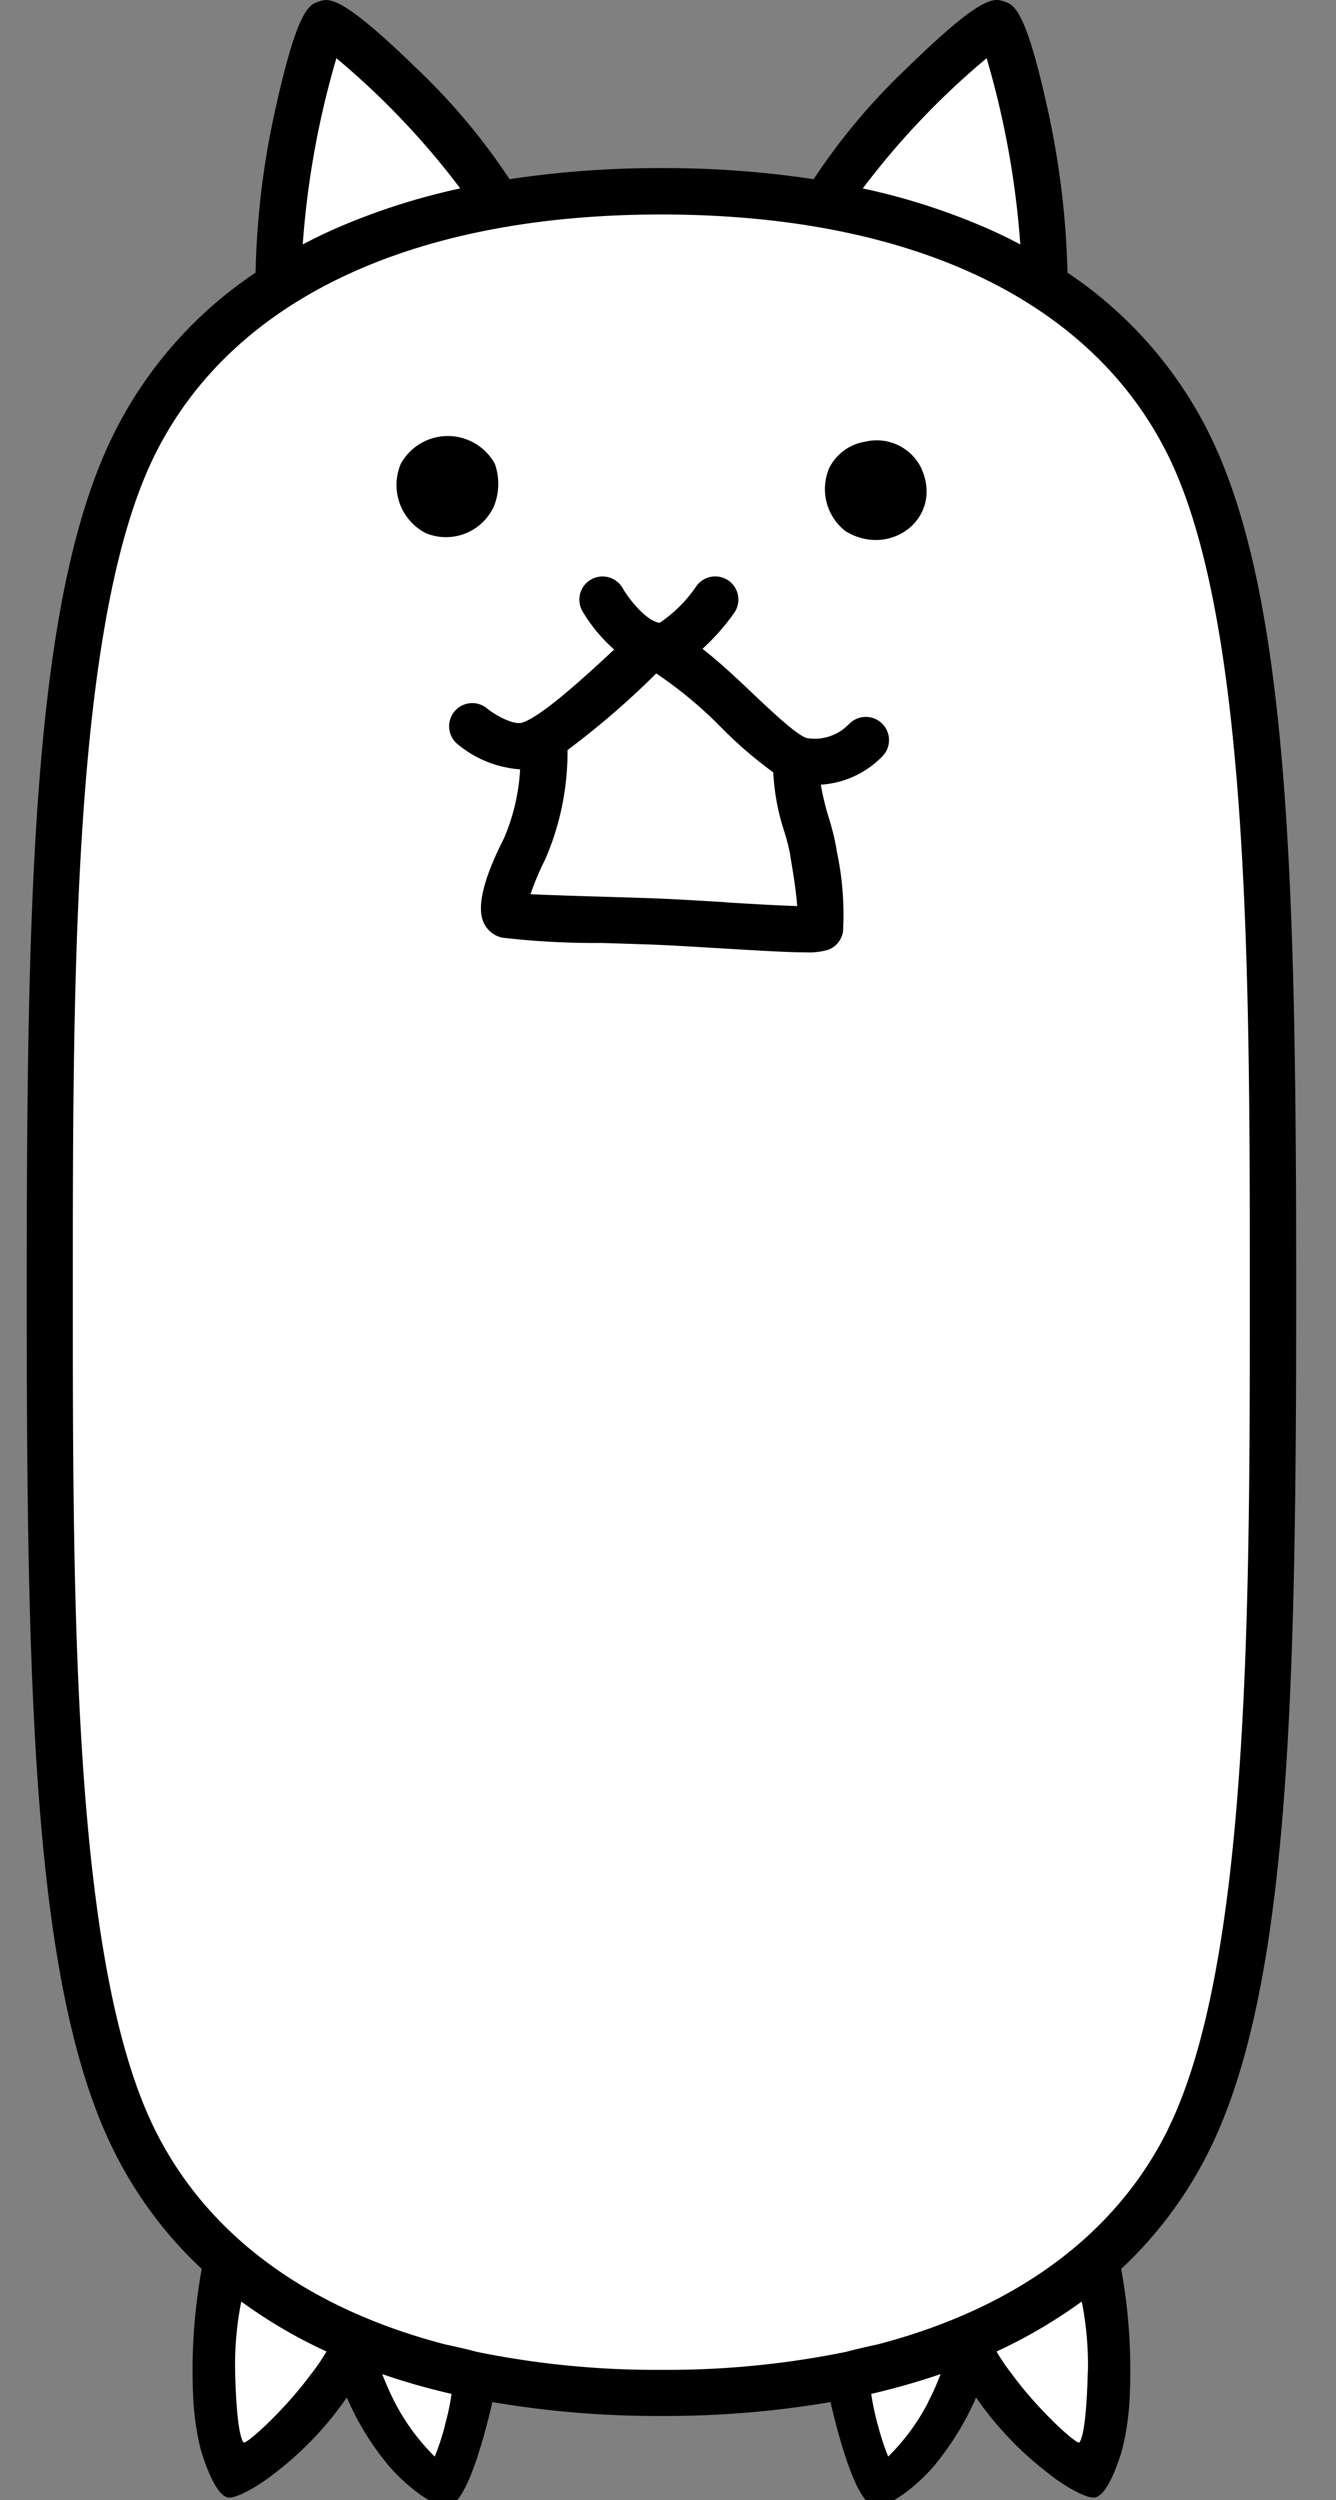
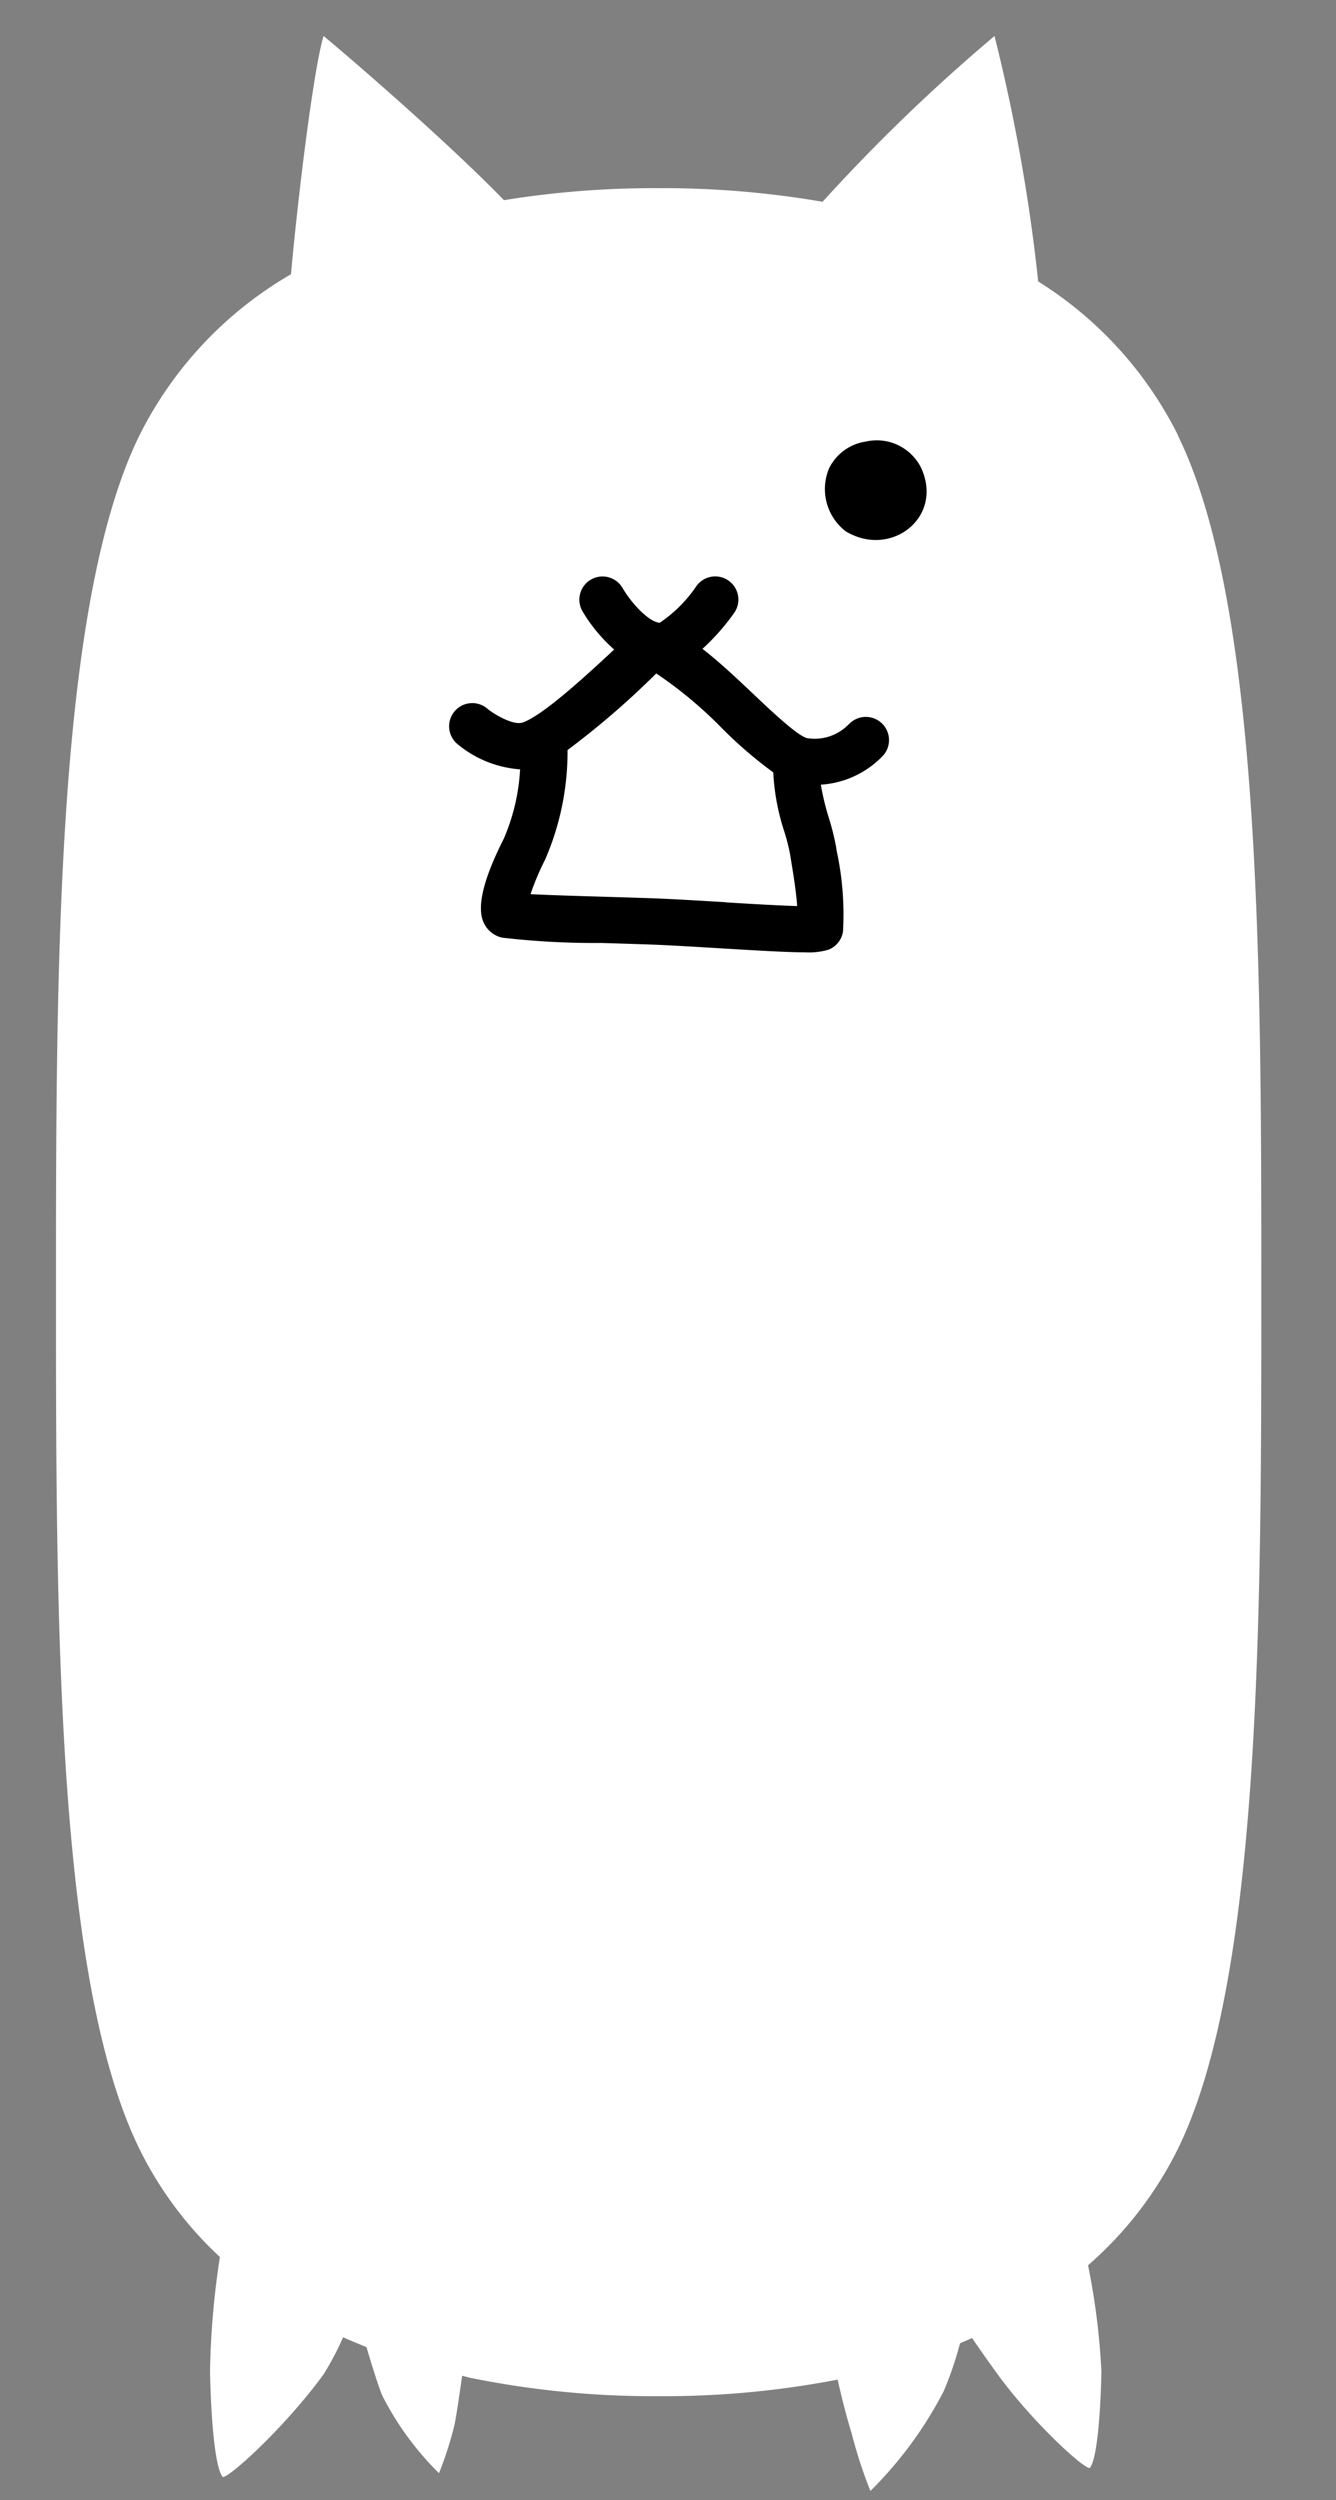
<svg xmlns="http://www.w3.org/2000/svg" width="100" height="187" viewBox="0 0 100 187">
  <rect x="0" y="0" width="100" height="187" fill="#808080" stroke="none" />
  <defs>
    <clipPath id="clip-path">
      <rect id="長方形_6038" data-name="長方形 6038" width="100" height="187" transform="translate(825 3714)" fill="#fff" stroke="#707070" stroke-width="1" />
    </clipPath>
  </defs>
  <g id="マスクグループ_35" data-name="マスクグループ 35" transform="translate(-825 -3714)" clip-path="url(#clip-path)">
    <g id="character" transform="translate(827 3714.004)">
      <g id="_タンク">
        <g id="_塗">
          <path id="パス_51711" data-name="パス 51711" d="M86.17,32.55a28.644,28.644,0,0,0-10.46-11.5A133.952,133.952,0,0,0,72.44,2.69a133.9,133.9,0,0,0-12.87,12.4A70.578,70.578,0,0,0,47.3,14.07a70.4,70.4,0,0,0-11.58.9c-4.2-4.34-11.64-10.75-13.5-12.28-.71,2.28-1.88,11.6-2.44,17.82A28.8,28.8,0,0,0,8.44,32.56C2.19,45.26,2.19,72.57,2.19,96.65s0,51.39,6.25,64.09a27.7,27.7,0,0,0,6.02,8.08,62.57,62.57,0,0,0-.74,8.57c.07,3.34.35,7.18.95,7.88.43.12,4.65-3.7,7.54-7.66a20.877,20.877,0,0,0,1.47-2.79c.57.26,1.16.5,1.75.74.49,1.64,1,3.26,1.23,3.72a22.363,22.363,0,0,0,4.2,5.71,26.937,26.937,0,0,0,1.09-3.34c.13-.4.39-2.17.64-3.95.18.05.36.09.53.14a68.708,68.708,0,0,0,14.17,1.39,68.485,68.485,0,0,0,13.41-1.24c.3,1.4.78,3.18,1.03,3.96a35.414,35.414,0,0,0,1.42,4.37,29.7,29.7,0,0,0,5.49-7.47,26.443,26.443,0,0,0,1.22-3.58c.3-.13.6-.25.9-.39.68,1,1.51,2.16,1.91,2.71,2.64,3.62,6.5,7.12,6.9,7.01.55-.64.81-4.15.87-7.21a52.427,52.427,0,0,0-1-7.95,27.987,27.987,0,0,0,6.72-8.7c6.25-12.7,6.25-40.01,6.25-64.09s0-51.39-6.25-64.09Z" fill="#fff" fill-rule="evenodd" />
        </g>
        <g id="_線">
-           <path id="パス_51712" data-name="パス 51712" d="M88.56,32.54A31.147,31.147,0,0,0,77.9,20.39,63.32,63.32,0,0,0,76.34,7.82C74.74.63,73.87.34,73.17.11c-.77-.26-1.63-.55-7.31,5A47.326,47.326,0,0,0,58.9,13.4a74.619,74.619,0,0,0-11.38-.83,74.619,74.619,0,0,0-11.38.83,47.389,47.389,0,0,0-6.96-8.29c-5.69-5.54-6.56-5.25-7.32-5-.7.23-1.56.52-3.17,7.71a61.856,61.856,0,0,0-1.56,12.57A31.147,31.147,0,0,0,6.47,32.54C.46,44.73,0,66.8,0,96.65s.46,51.92,6.46,64.1a30.7,30.7,0,0,0,6.64,8.96,42.357,42.357,0,0,0-.65,9.32,19.941,19.941,0,0,0,.61,4.33c.37,1.13,1.08,3.19,1.96,3.44.62.18,2.56-1.02,3.43-1.72a25.251,25.251,0,0,0,5.51-5.75,20.888,20.888,0,0,0,3.01,4.95c1.06,1.31,3.26,3.19,4.48,3.19s2.38-3.76,3.04-6.3c.05-.2.21-.79.36-1.5a73.229,73.229,0,0,0,12.66,1.04,73.231,73.231,0,0,0,12.66-1.04c.15.71.31,1.3.36,1.5.66,2.53,1.81,6.3,3.04,6.3s3.43-1.88,4.48-3.19a21.222,21.222,0,0,0,3.01-4.95,25.25,25.25,0,0,0,5.51,5.75c.86.71,2.8,1.9,3.43,1.72.89-.26,1.6-2.31,1.96-3.44a20.024,20.024,0,0,0,.61-4.33,42.357,42.357,0,0,0-.65-9.32,30.7,30.7,0,0,0,6.64-8.96c6-12.18,6.46-34.26,6.46-64.1s-.46-51.92-6.46-64.1ZM71.85,4.35a66,66,0,0,1,2.52,13.93c-.72-.38-1.46-.75-2.23-1.09a48.679,48.679,0,0,0-9.56-3.1,58.871,58.871,0,0,1,9.27-9.74Zm-48.67,0a58.871,58.871,0,0,1,9.27,9.74,49.352,49.352,0,0,0-9.56,3.1c-.77.34-1.5.71-2.23,1.09A65.871,65.871,0,0,1,23.18,4.35ZM21.3,177.55c-1.94,2.66-4.78,5.23-5.06,5.15-.41-.47-.59-3.05-.64-5.3a24.284,24.284,0,0,1,.46-5.25,36.867,36.867,0,0,0,6.38,3.74,16.581,16.581,0,0,1-1.13,1.66Zm10.02,3.81a18.357,18.357,0,0,1-.78,2.39,16.13,16.13,0,0,1-3-4.08c-.34-.67-.66-1.39-.93-2.09a50.522,50.522,0,0,0,5.19,1.48,17.369,17.369,0,0,1-.49,2.3Zm36.16-1.69a15.955,15.955,0,0,1-3,4.08,20.1,20.1,0,0,1-.78-2.39,19.13,19.13,0,0,1-.49-2.3,53.184,53.184,0,0,0,5.19-1.48,18.492,18.492,0,0,1-.93,2.09Zm11.94-2.27c-.05,2.25-.23,4.83-.64,5.3-.29.08-3.12-2.49-5.06-5.15a15.5,15.5,0,0,1-1.13-1.66,37.908,37.908,0,0,0,6.38-3.74,24.347,24.347,0,0,1,.46,5.25Zm6.03-18.18c-3.91,7.94-11.43,13.44-21.77,16.14-.76.16-1.63.36-2.33.55a66.984,66.984,0,0,1-13.84,1.35,66.984,66.984,0,0,1-13.84-1.35c-.7-.19-1.58-.39-2.34-.55-10.34-2.69-17.86-8.2-21.77-16.14-6.11-12.4-6.11-39.06-6.11-62.57s0-50.17,6.11-62.57c5.73-11.63,19.2-18.04,37.94-18.04s32.21,6.41,37.94,18.04c6.11,12.4,6.11,39.06,6.11,62.57s0,50.17-6.11,62.57Z" fill-rule="evenodd" />
-           <path id="パス_51713" data-name="パス 51713" d="M34.91,38.01a4.506,4.506,0,0,0,.13-3.32,4.019,4.019,0,0,0-7.04,0,4.056,4.056,0,0,0,1.86,5.18,3.94,3.94,0,0,0,5.04-1.86Z" fill-rule="evenodd" />
          <path id="パス_51714" data-name="パス 51714" d="M62.78,33.03a3.654,3.654,0,0,0-2.72,1.99,3.991,3.991,0,0,0,1.23,4.71c3.34,2.04,7.35-.98,5.67-4.71A3.705,3.705,0,0,0,62.78,33.03Z" fill-rule="evenodd" />
          <path id="パス_51715" data-name="パス 51715" d="M61.52,54.18a3.54,3.54,0,0,1-3.1,1.03c-.7-.15-2.69-2.03-4.01-3.28-1.26-1.19-2.55-2.41-3.83-3.4a16.681,16.681,0,0,0,2.36-2.67,1.733,1.733,0,0,0-2.81-2.03,10.178,10.178,0,0,1-2.75,2.75c-.86-.07-2.16-1.53-2.78-2.6a1.734,1.734,0,0,0-3,1.74,11.885,11.885,0,0,0,2.37,2.86c-2.47,2.31-5.52,5.05-6.89,5.47-.62.19-1.95-.51-2.62-1.06a1.733,1.733,0,1,0-2.21,2.67,8.253,8.253,0,0,0,4.62,1.88h.06a15.157,15.157,0,0,1-1.22,5.19c-1.53,3.01-2.04,5.12-1.51,6.27a2,2,0,0,0,1.37,1.13,59.868,59.868,0,0,0,7.45.4c1.3.04,2.61.08,3.75.12,1.57.06,3.48.18,5.33.29,3.13.19,4.97.29,6.14.29a5.193,5.193,0,0,0,1.75-.19,1.739,1.739,0,0,0,1.11-1.37,22.5,22.5,0,0,0-.47-6.01l-.04-.27a18.722,18.722,0,0,0-.54-2.18,19.285,19.285,0,0,1-.61-2.52,7.032,7.032,0,0,0,4.69-2.21,1.736,1.736,0,0,0-2.6-2.3Zm-9.21,13.3c-1.87-.11-3.8-.23-5.41-.29-1.15-.04-2.46-.08-3.78-.12-1.77-.05-3.99-.12-5.41-.19A19.883,19.883,0,0,1,38.8,64.3a20.209,20.209,0,0,0,1.68-8.2,62.171,62.171,0,0,0,6.64-5.73,31.127,31.127,0,0,1,4.9,4.08,31.725,31.725,0,0,0,3.86,3.32,16.734,16.734,0,0,0,.82,4.41,14.982,14.982,0,0,1,.45,1.78l.04.27c.19,1.13.4,2.45.48,3.54-1.4-.04-3.61-.17-5.37-.28Z" fill-rule="evenodd" />
        </g>
      </g>
    </g>
  </g>
</svg>